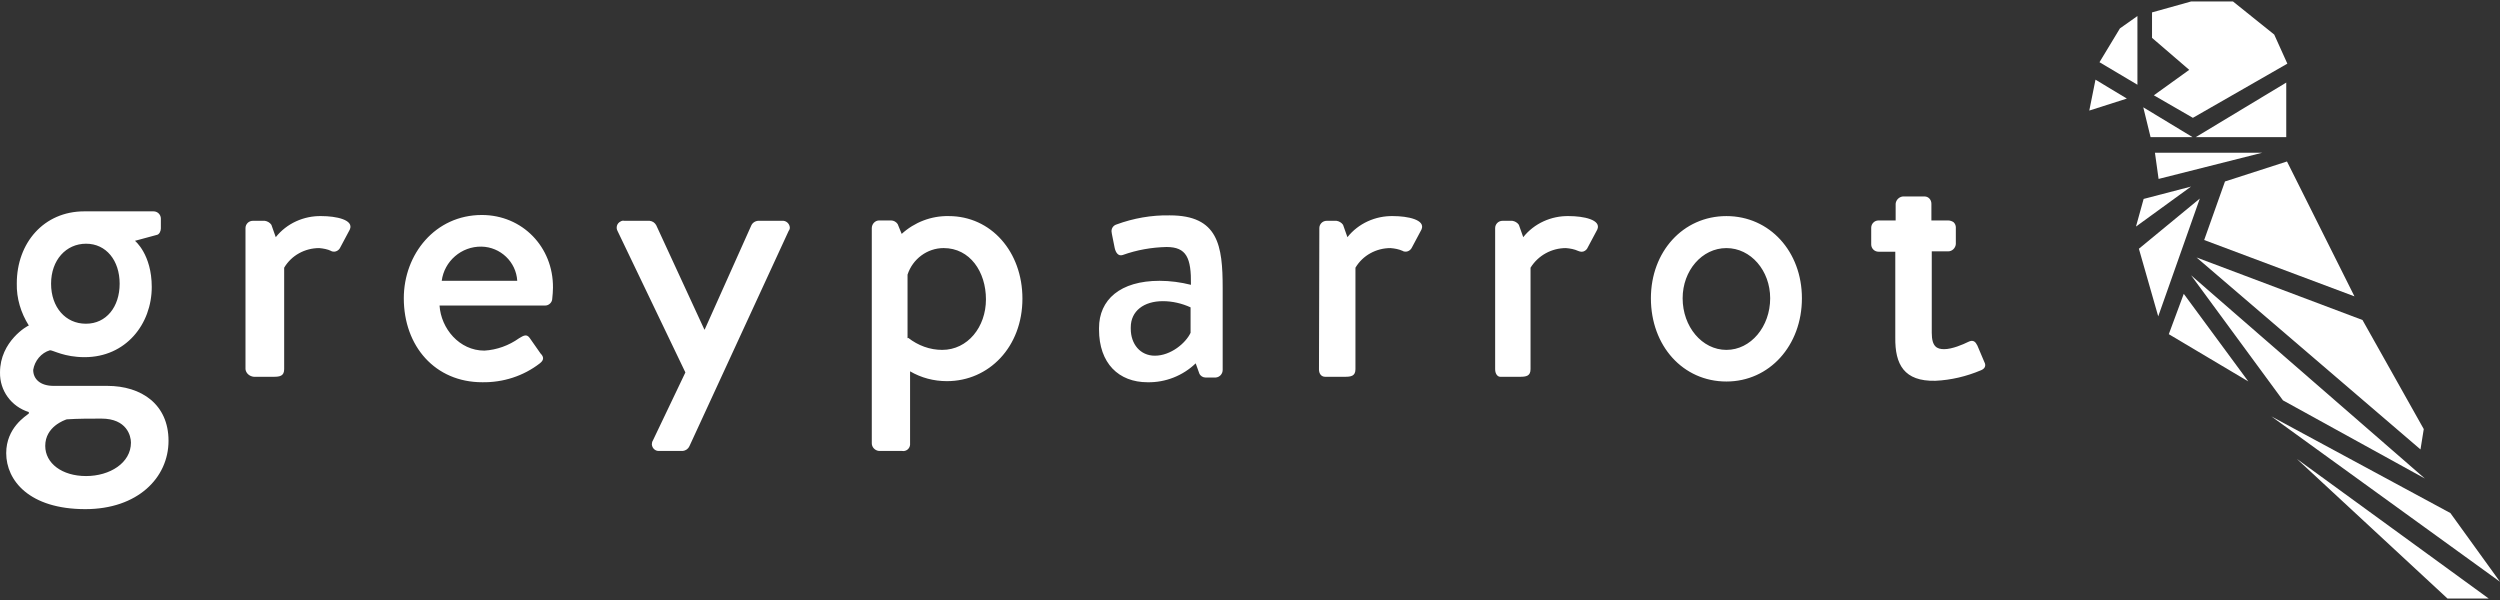
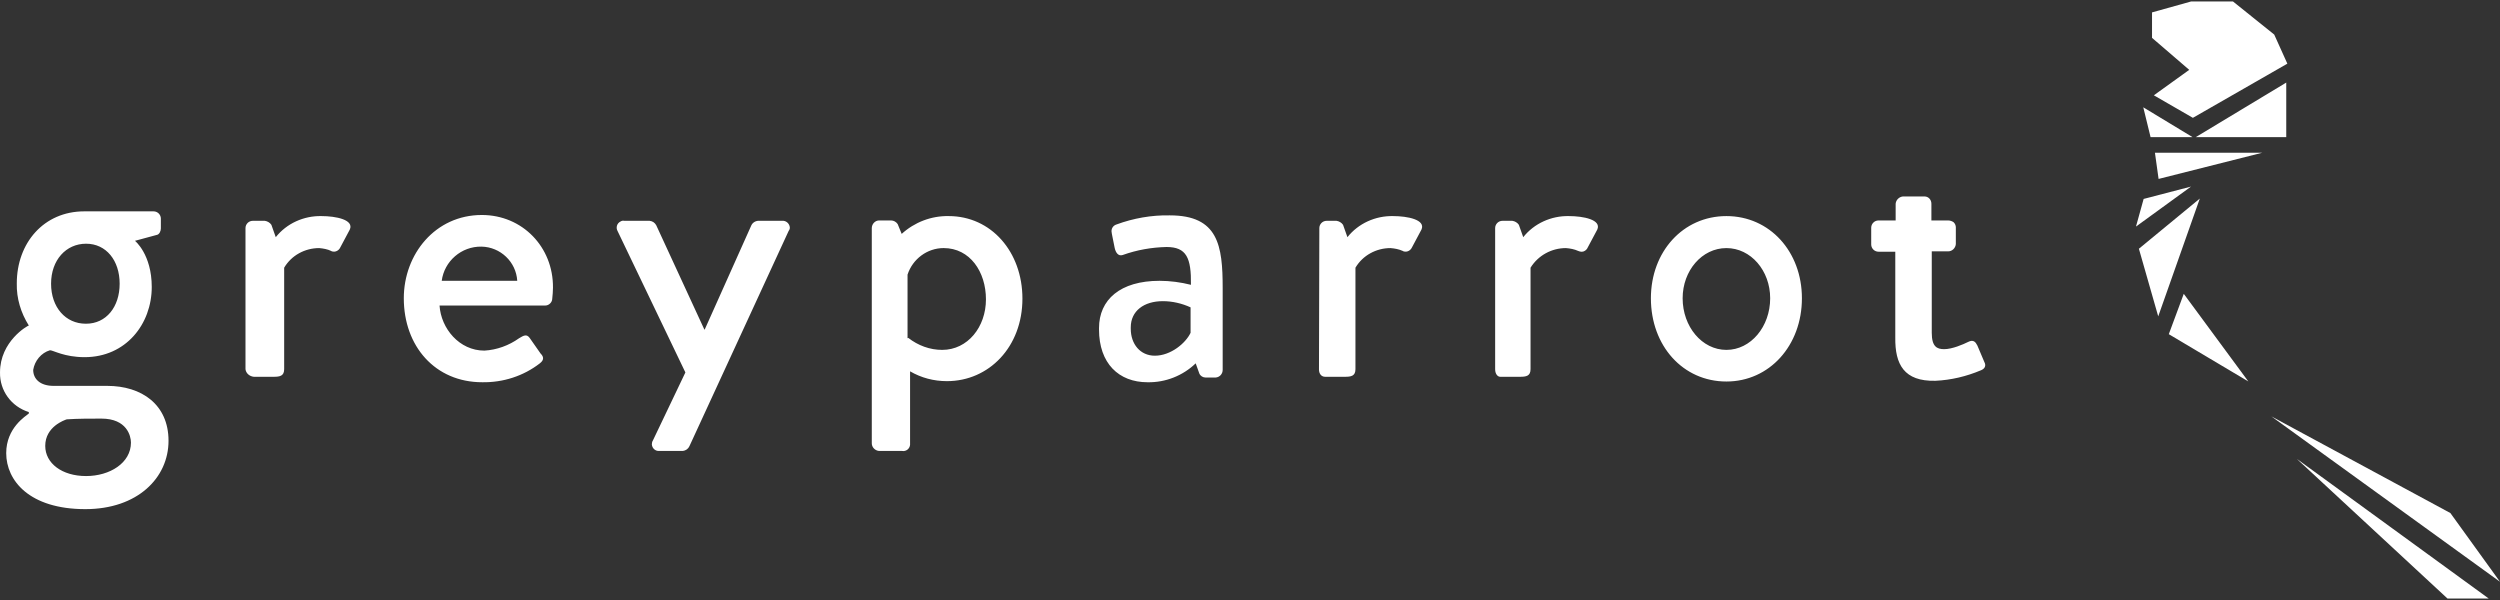
<svg xmlns="http://www.w3.org/2000/svg" width="200" height="48" viewBox="0 0 200 48" fill="none">
  <rect x="0" y="0" width="200" height="48" fill="#333333" stroke="none" />
  <path d="M8.58 30.87H4.29C3.21 30.87 2.656 30.318 2.656 29.591C2.773 28.863 3.298 28.224 3.998 28.02C4.261 28.02 5.136 28.573 6.77 28.573C10.068 28.573 12.14 25.926 12.14 22.959C12.14 20.341 10.797 19.265 10.797 19.265L12.519 18.799C12.752 18.77 12.869 18.479 12.869 18.276V17.49C12.869 17.17 12.607 16.908 12.285 16.908H6.741C3.502 16.908 1.343 19.439 1.343 22.668C1.314 23.86 1.664 25.024 2.306 26.042C2.219 26.042 0.001 27.293 0.001 29.794C-0.028 31.249 0.905 32.529 2.306 32.965V33.081C2.072 33.285 0.497 34.215 0.497 36.251C0.497 38.433 2.335 40.731 6.829 40.731C11.002 40.731 13.482 38.229 13.482 35.263C13.482 32.354 11.323 30.87 8.58 30.87ZM6.887 19.497C8.492 19.497 9.572 20.835 9.572 22.697C9.572 24.559 8.492 25.897 6.887 25.897H6.858C5.253 25.897 4.086 24.588 4.086 22.697C4.086 20.806 5.282 19.497 6.887 19.497ZM6.887 38.084C4.961 38.084 3.619 37.066 3.619 35.67C3.619 34.128 5.166 33.605 5.341 33.547C6.245 33.488 7.208 33.488 8.113 33.488C10.155 33.488 10.476 34.885 10.476 35.408C10.476 37.037 8.784 38.084 6.887 38.084ZM19.639 29.532V18.247C19.639 17.927 19.902 17.665 20.223 17.665H21.186C21.39 17.694 21.594 17.81 21.711 17.985L22.061 18.974C22.937 17.869 24.308 17.258 25.709 17.287C26.876 17.287 28.335 17.578 27.985 18.363L27.226 19.788C27.11 20.05 26.818 20.195 26.555 20.108C26.526 20.108 26.497 20.079 26.497 20.079C26.205 19.934 25.855 19.876 25.534 19.847C24.396 19.847 23.316 20.428 22.733 21.417V29.532C22.733 30.085 22.382 30.143 21.886 30.143H20.311C19.96 30.114 19.669 29.853 19.639 29.532ZM38.548 17.199C34.813 17.199 32.304 20.341 32.304 23.86C32.304 27.7 34.813 30.579 38.578 30.579C40.241 30.608 41.875 30.085 43.188 29.067C43.567 28.776 43.48 28.514 43.246 28.281L42.371 27.031C42.137 26.711 41.904 26.827 41.525 27.06C40.708 27.642 39.745 27.991 38.752 28.049C36.739 28.049 35.28 26.274 35.163 24.442H43.626C43.917 24.442 44.18 24.18 44.18 23.889C44.209 23.598 44.238 23.307 44.238 23.017C44.267 19.759 41.787 17.199 38.548 17.199L38.548 17.199ZM35.338 22.464C35.543 20.894 36.914 19.701 38.519 19.73C40.036 19.759 41.291 20.952 41.379 22.464H35.338ZM54.831 29.794L49.404 18.479C49.258 18.218 49.345 17.869 49.637 17.723C49.725 17.665 49.841 17.636 49.929 17.665H51.971C52.205 17.694 52.38 17.811 52.496 18.014L56.348 26.362H56.377L60.113 18.014C60.229 17.782 60.492 17.636 60.784 17.665H62.564C62.856 17.636 63.118 17.84 63.177 18.131C63.206 18.247 63.177 18.363 63.089 18.48L55.152 35.699C55.064 35.903 54.86 36.048 54.627 36.077H52.759C52.438 36.106 52.176 35.874 52.147 35.554C52.147 35.438 52.176 35.321 52.234 35.234L54.831 29.795L54.831 29.794ZM75.9 17.287C74.499 17.258 73.157 17.781 72.135 18.712L71.814 17.927C71.698 17.752 71.493 17.636 71.289 17.636H70.326C70.005 17.636 69.743 17.927 69.743 18.247V35.466C69.743 35.786 70.005 36.048 70.326 36.077H72.165C72.486 36.135 72.777 35.903 72.806 35.583V29.707C73.711 30.23 74.703 30.492 75.754 30.492C79.109 30.492 81.794 27.758 81.794 23.89C81.794 20.137 79.284 17.287 75.899 17.287H75.9ZM75.374 27.991C74.382 27.991 73.448 27.642 72.661 27.031L72.603 27.06V21.97C73.011 20.719 74.178 19.846 75.492 19.846C77.592 19.846 78.876 21.737 78.876 23.948C78.876 26.158 77.417 27.991 75.374 27.991ZM93.583 17.229C92.124 17.2 90.665 17.461 89.323 17.956C89.031 18.043 88.856 18.334 88.944 18.654V18.683L89.177 19.847C89.265 20.225 89.469 20.516 89.819 20.399C90.957 19.992 92.124 19.789 93.321 19.76C94.925 19.76 95.305 20.632 95.276 22.785C94.459 22.581 93.612 22.465 92.766 22.465C89.615 22.465 87.922 23.977 87.922 26.246V26.362C87.922 29.067 89.498 30.58 91.803 30.58C93.233 30.609 94.633 30.056 95.655 29.067L95.947 29.882C96.034 30.085 96.238 30.202 96.443 30.202H97.26C97.581 30.173 97.814 29.911 97.814 29.591V23.046C97.814 19.643 97.464 17.229 93.583 17.229ZM95.246 26.624C94.867 27.438 93.671 28.456 92.387 28.456C91.219 28.456 90.461 27.525 90.461 26.304V26.187C90.461 24.878 91.511 24.093 93.029 24.093C93.787 24.093 94.546 24.268 95.246 24.588V26.624H95.246ZM105.547 18.247C105.547 17.927 105.81 17.665 106.131 17.665H106.919C107.123 17.694 107.327 17.81 107.444 17.985L107.794 18.974C108.67 17.869 110.041 17.258 111.442 17.287C112.609 17.287 114.068 17.578 113.718 18.363L112.959 19.788C112.842 20.05 112.551 20.195 112.288 20.108C112.259 20.108 112.23 20.079 112.23 20.079C111.909 19.934 111.588 19.876 111.238 19.847C110.1 19.847 109.02 20.428 108.436 21.417V29.532C108.436 30.085 108.086 30.143 107.59 30.143H106.014C105.693 30.143 105.518 29.882 105.518 29.561L105.547 18.247H105.547ZM119.612 29.561V18.247C119.612 17.927 119.875 17.665 120.196 17.665H120.984C121.188 17.694 121.392 17.81 121.509 17.985L121.859 18.974C122.735 17.869 124.106 17.258 125.507 17.287C126.674 17.287 128.133 17.578 127.783 18.363L127.024 19.788C126.966 19.934 126.849 20.05 126.703 20.108C126.557 20.166 126.412 20.137 126.265 20.079C125.944 19.934 125.624 19.876 125.273 19.847C124.135 19.847 123.056 20.428 122.443 21.417V29.532C122.443 30.085 122.093 30.143 121.597 30.143H120.021C119.788 30.143 119.613 29.882 119.613 29.561H119.612ZM138.113 17.287C134.64 17.287 132.072 20.137 132.072 23.861C132.072 27.671 134.64 30.521 138.113 30.521C141.556 30.521 144.153 27.642 144.153 23.861C144.153 20.137 141.585 17.287 138.113 17.287ZM138.113 27.991C136.158 27.991 134.611 26.129 134.611 23.861C134.611 21.65 136.158 19.847 138.113 19.847C140.068 19.847 141.614 21.65 141.614 23.861C141.614 26.129 140.068 27.991 138.113 27.991ZM151.623 27.002V20.137H150.281C149.96 20.137 149.697 19.876 149.697 19.556V18.218C149.697 17.898 149.96 17.636 150.281 17.636H151.652V16.298C151.682 15.978 151.944 15.745 152.236 15.716H153.958C154.279 15.716 154.512 15.978 154.512 16.298V17.636H155.855C156 17.636 156.176 17.694 156.292 17.781C156.409 17.898 156.467 18.043 156.467 18.188V19.526C156.438 19.846 156.176 20.108 155.855 20.108H154.541V26.624C154.541 27.729 154.95 27.933 155.533 27.933C156.175 27.933 157.051 27.554 157.459 27.351C157.868 27.147 158.043 27.351 158.189 27.642L158.743 28.951C158.918 29.27 158.772 29.503 158.481 29.62C157.313 30.114 156.088 30.405 154.833 30.463C152.324 30.521 151.594 29.154 151.623 27.002Z" fill="white" />
  <path d="M196.032 41.045L200 46.543L181.704 33.308L196.032 41.045ZM183.747 36.711L195.798 47.881H199.096L183.747 36.711Z" fill="white" />
-   <path d="M167.143 8.846L167.639 6.373L170.148 7.886L167.143 8.846ZM170.994 1.283L169.594 2.272L167.959 4.977L170.994 6.78L170.994 1.283ZM182.958 12.918L177.998 14.518L176.334 19.201L188.357 23.709L182.958 12.918ZM175.722 20.597L193.639 35.955L193.901 34.326L188.999 25.6L175.722 20.597ZM175.284 22.022L182.637 32.028L193.989 38.282L175.284 22.022Z" fill="white" />
  <path d="M175.664 10.969H182.9V6.606L175.664 10.969ZM175.284 0.119L172.162 0.992V3.028L175.138 5.588L172.308 7.624L175.43 9.427L182.988 5.093L181.938 2.766L178.64 0.119H175.284ZM172.395 12.22L172.687 14.314L180.975 12.22H172.395ZM171.491 15.914L170.878 18.125L175.284 14.925L171.491 15.914ZM171.111 19.899L172.658 25.309L175.985 15.885L171.112 19.899H171.111ZM173.504 26.734L179.866 30.516L174.701 23.506L173.504 26.734ZM171.462 8.584L172.045 10.969H175.401L171.462 8.584Z" fill="white" />
</svg>